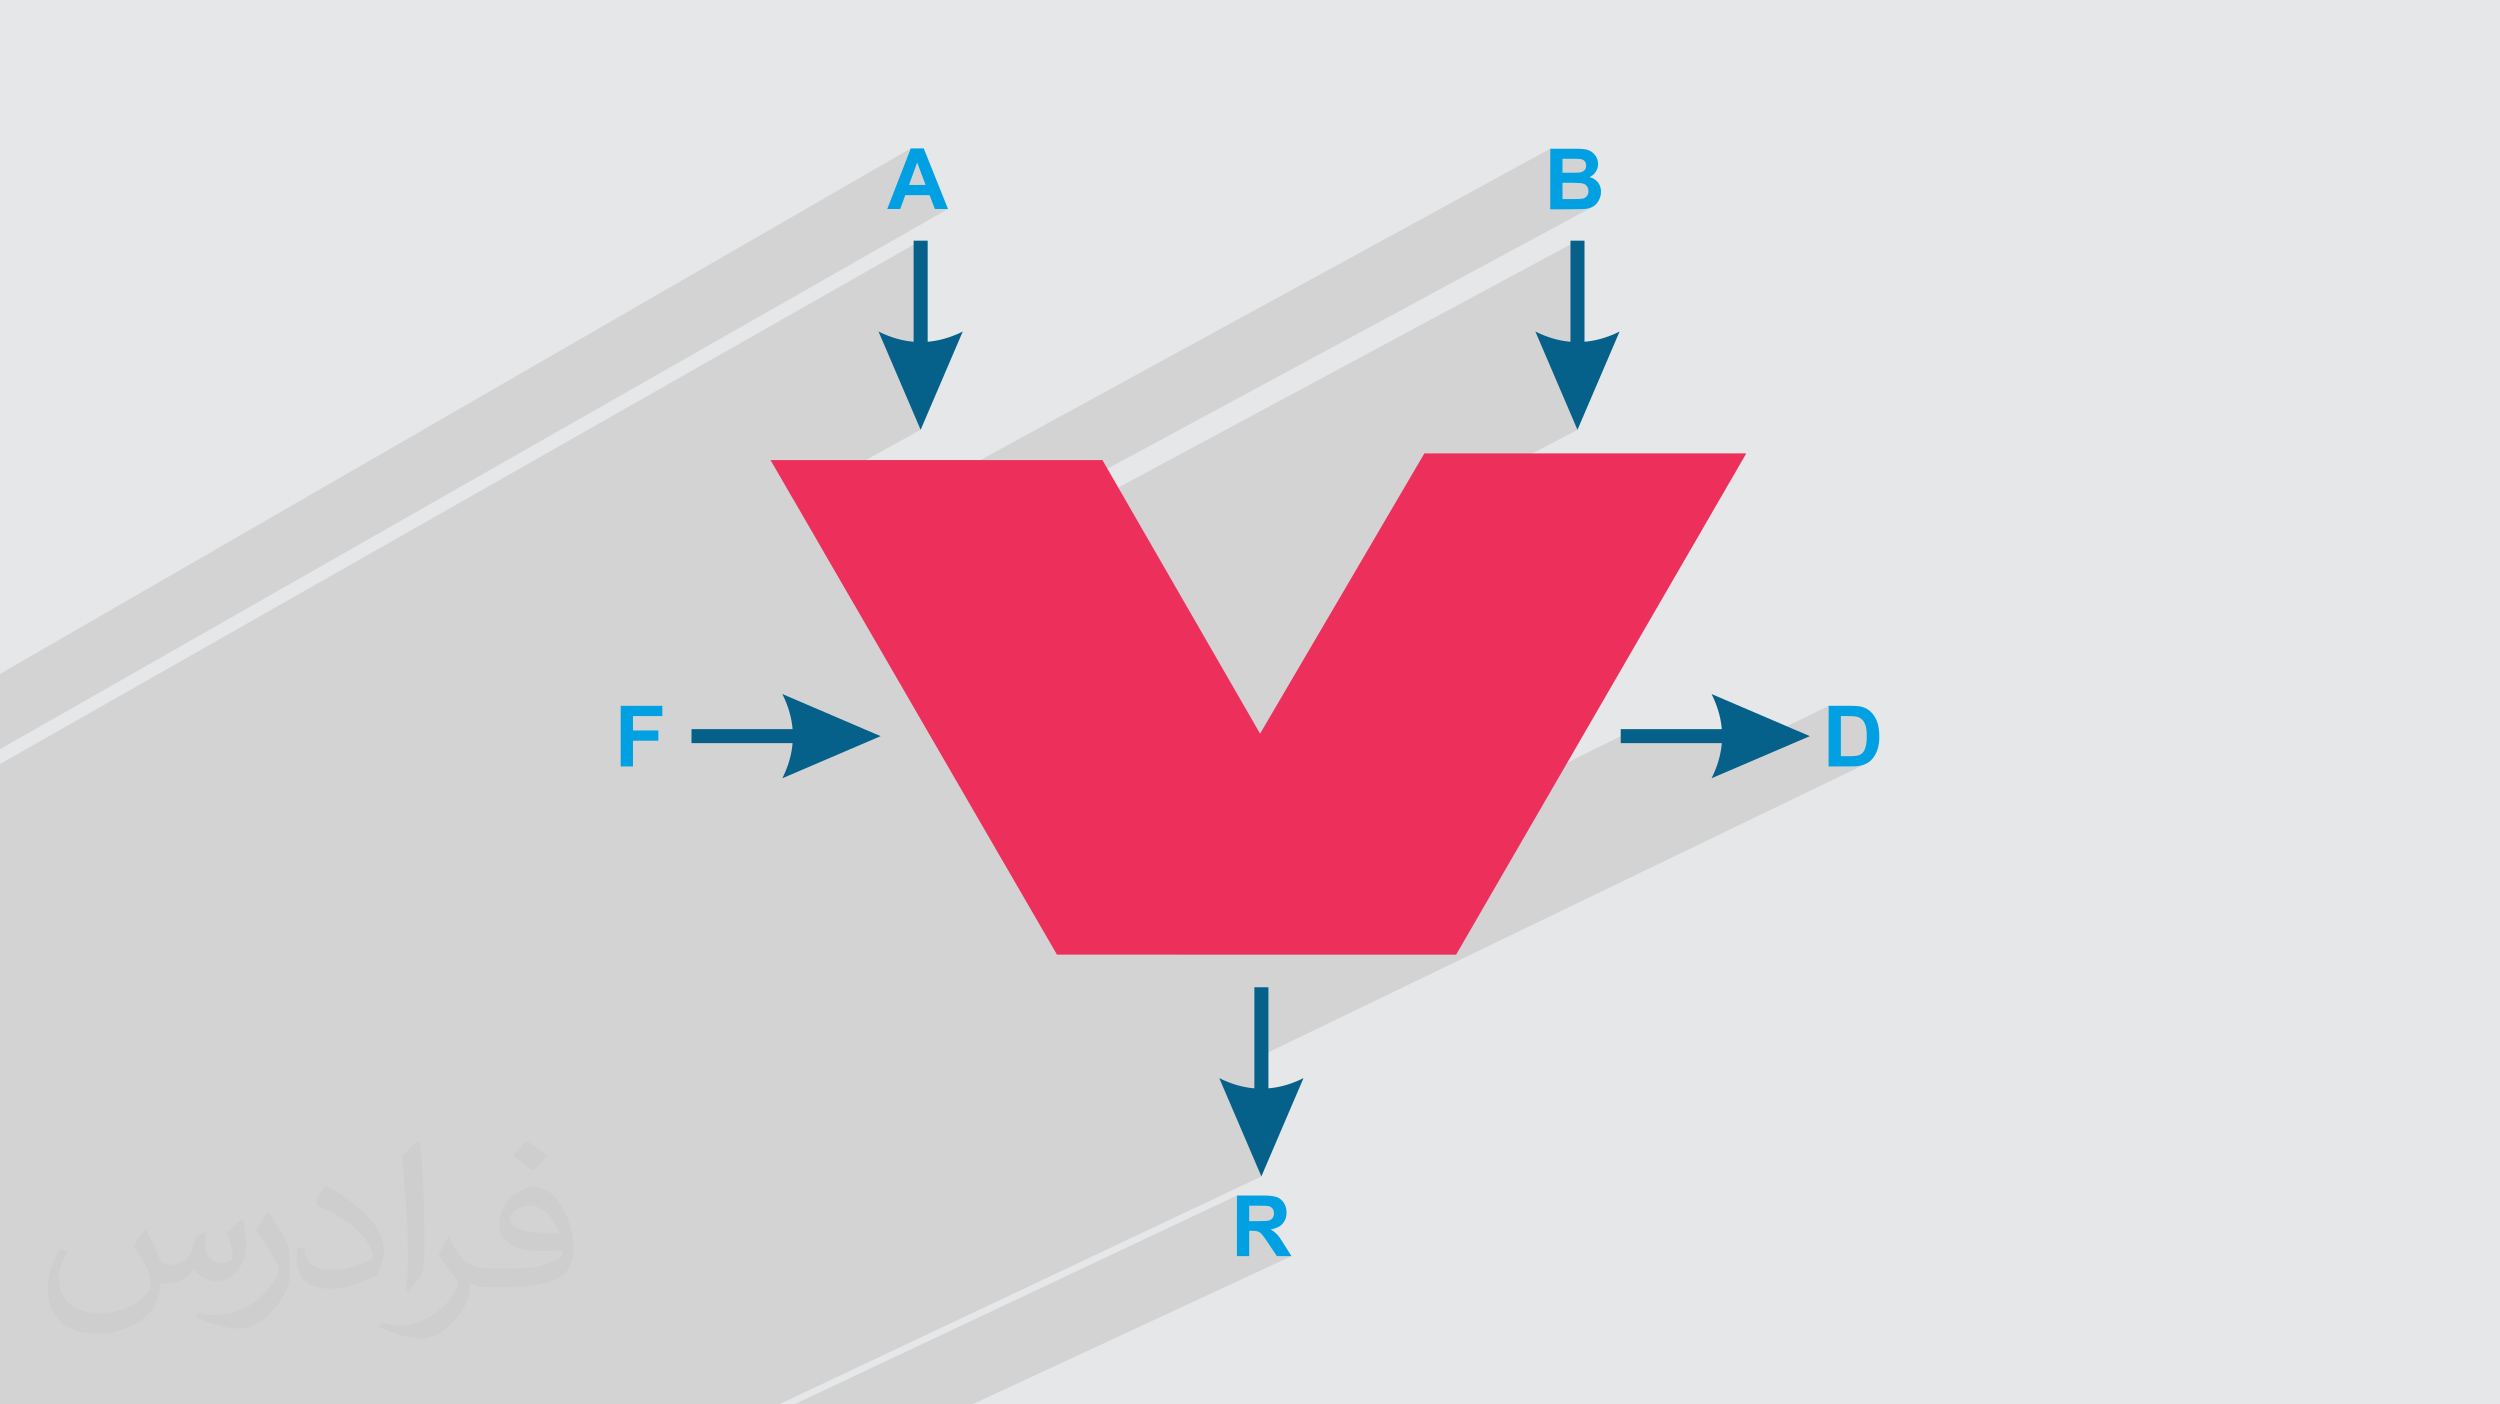
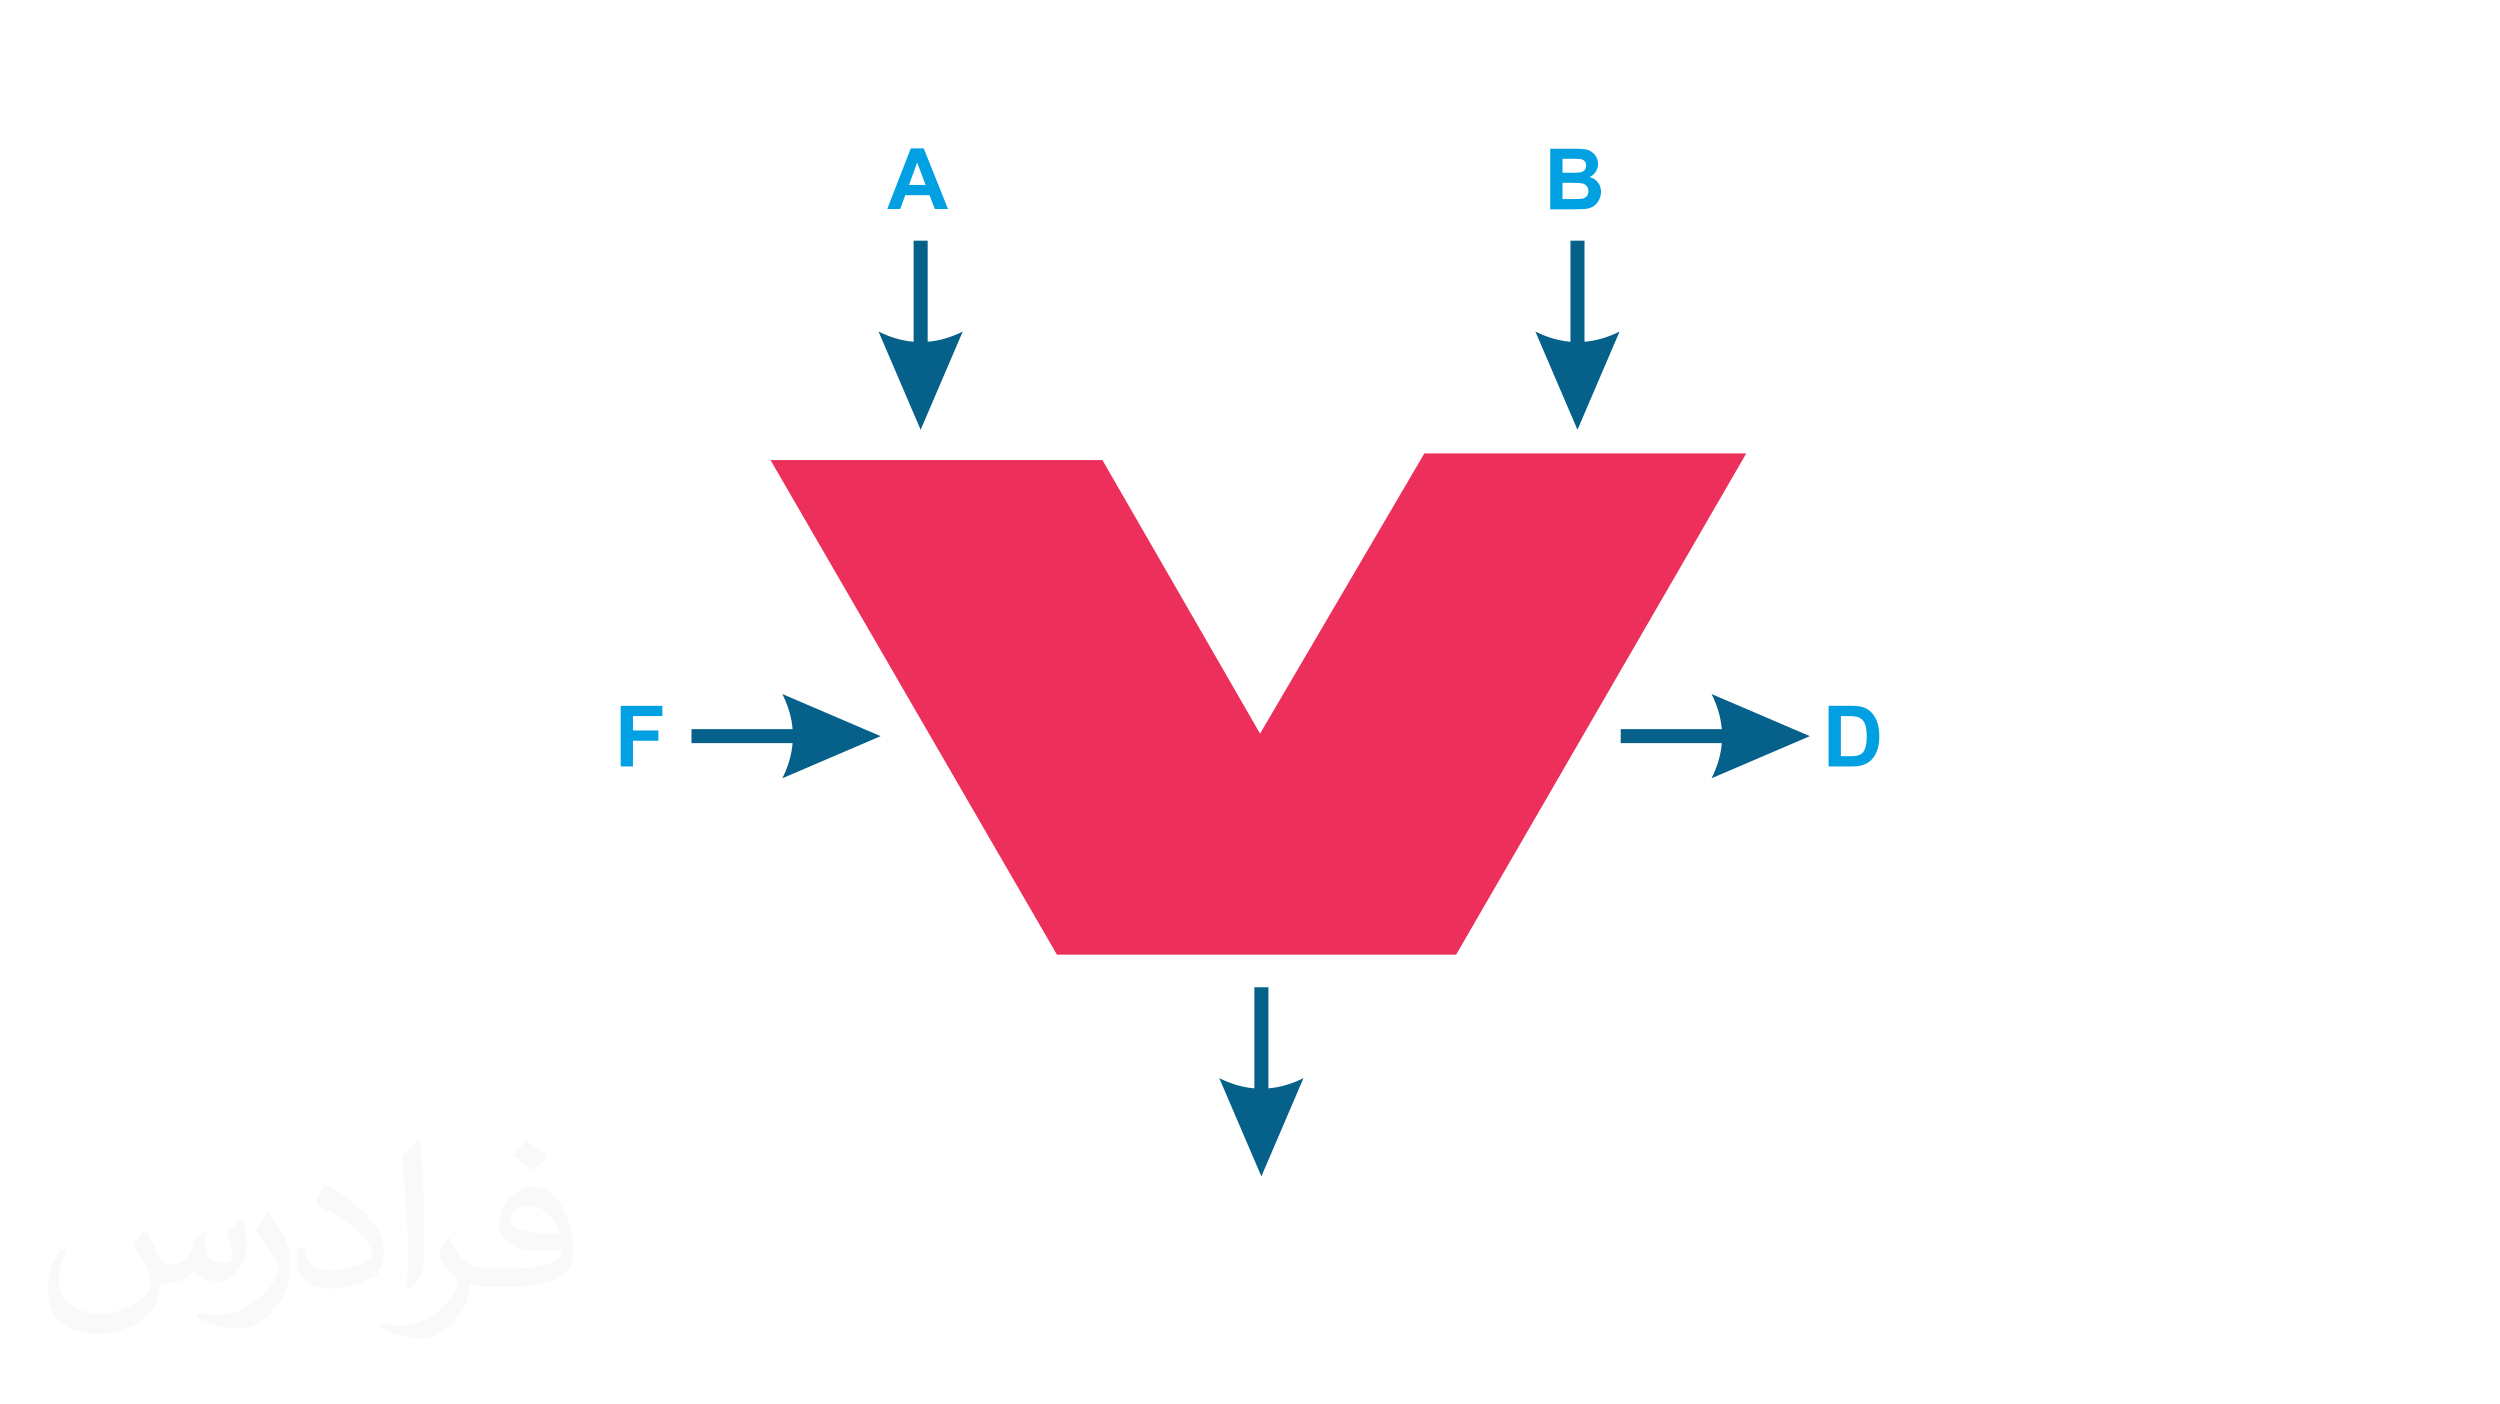
<svg xmlns="http://www.w3.org/2000/svg" xml:space="preserve" width="94.192mm" height="52.917mm" version="1.0" style="shape-rendering:geometricPrecision; text-rendering:geometricPrecision; image-rendering:optimizeQuality; fill-rule:evenodd; clip-rule:evenodd" viewBox="0 0 9404.92 5283.66">
  <defs>
    <style type="text/css">
   
    .fil3 {fill:#EC305B}
    .fil5 {fill:#00A0E3;fill-rule:nonzero}
    .fil4 {fill:#05608A;fill-rule:nonzero}
    .fil2 {fill:#373435;fill-opacity:0.031}
    .fil1 {fill:#2B2A29;fill-opacity:0.102}
    .fil0 {fill:#E6E7E8}
   
  </style>
  </defs>
  <g id="Layer_x0020_1">
-     <polygon class="fil0" points="-0,0 9404.92,0 9404.92,5283.66 -0,5283.66 " />
-     <path class="fil1" d="M-0 4714.18l0 -186.67 0 -12.44 0 -351.84 0 -3.74 0 -23.37 0 -19.55 0 -21.14 0 -27.26 0 -31.23 0 -25.58 0 -30.59 0 -12.59 0 -23.54 0 -23.82 0 -11.94 0 -0.15 0 -29.11 0 -0.92 0 -77.82 0 -54.98 0 -217.47 0 -184.42 0 -469.89 3463.45 -1968.75 0 711.61 -477.98 263.79 102.9 177.67 2743.53 -1499.03 0 63.07 46.17 -25.16 26.44 0 7.7 0.01 6.91 0.04 6.1 0.06 5.31 0.09 4.51 0.11 3.71 0.13 2.92 0.16 2.11 0.19 2.79 0.42 2.61 0.59 2.43 0.75 2.26 0.91 2.08 1.08 1.9 1.25 1.73 1.41 1.54 1.57 1.36 1.71 1.19 1.84 1 1.96 0.82 2.08 0.64 2.2 0.46 2.33 0.28 2.46 0.09 2.58 -0.1 2.69 -0.32 2.55 -0.52 2.42 -0.74 2.28 -0.95 2.15 -1.16 2.02 -1.37 1.89 -1.59 1.76 -1.77 1.61 -1.94 1.44 -2.09 1.27 -122.49 66.52 0 1.06 46.17 -25.07 37.21 0 7.52 0.05 6.83 0.16 6.14 0.26 2.78 0.18 41.34 -22.42 3.58 -1.78 -44.65 24.21 2.42 0.16 4.76 0.47 4.07 0.56 3.38 0.67 2.7 0.76 2.28 0.88 2.15 1.01 2.01 1.12 1.88 1.25 1.73 1.37 1.6 1.5 1.45 1.61 1.31 1.73 1.17 1.84 1.02 1.94 0.86 2.04 0.7 2.13 0.55 2.24 0.39 2.33 0.23 2.44 0.08 2.54 -0.1 2.97 -0.31 2.81 -0.51 2.66 -0.71 2.5 -0.91 2.35 -1.12 2.2 -1.31 2.05 -1.52 1.91 -1.68 1.73 -1.79 1.56 -1.91 1.39 -2.03 1.23 -79.8 43.15 27.7 0 10.5 -0.09 9.49 -0.13 8.47 -0.15 7.45 -0.19 6.43 -0.21 5.41 -0.23 4.4 -0.27 3.37 -0.28 4.5 -0.62 4.32 -0.83 4.13 -1.04 3.95 -1.25 3.76 -1.46 3.58 -1.67 -2774.69 1497.43 40.16 69.33 2679.63 -1440.44 0 711.61 -755.12 394.1 -439.03 748.79 -961.57 490.56 197.52 341.04 459.25 0 1661.54 -822.13 548.89 0 233.23 -114.03 0 61.06 46.18 -22.52 20.59 0 6.72 0.04 6.15 0.1 5.57 0.17 4.99 0.24 4.41 0.31 3.84 0.38 3.27 0.44 2.68 0.5 3.16 0.78 3.01 0.94 2.87 1.11 2.73 1.26 2.58 1.43 2.45 1.58 2.3 1.74 2.17 1.89 2.04 2.09 1.92 2.29 1.8 2.47 1.69 2.67 1.57 2.85 1.45 3.06 1.34 3.24 1.21 3.44 1.1 3.73 0.95 4.1 0.8 4.49 0.66 4.87 0.51 5.26 0.36 5.64 0.22 6.03 0.07 6.41 -0.07 6.44 -0.22 6.09 -0.36 5.74 -0.51 5.4 -0.66 5.05 -0.8 4.7 -0.95 4.34 -1.1 4 -1.2 3.68 -1.28 3.42 -1.37 3.15 -1.46 2.89 -1.54 2.62 -1.63 2.35 -1.72 2.08 -1.81 1.81 -1.9 1.61 -2.01 1.49 -2.14 1.37 -2.26 1.26 -91.96 44.48 60.07 0 6.21 -0.08 5.89 -0.22 5.56 -0.38 5.24 -0.52 4.91 -0.68 4.6 -0.83 4.27 -0.99 3.96 -1.13 4.95 -1.72 4.68 -1.87 4.42 -2.04 -2275.03 1098.29 0 454.45 -1815.92 858.02 -902.75 0 -49.82 0 -33.38 0 -23.57 0 -271.97 0 -33.89 0 -81.45 0 -29.28 0 -487.77 0 -423.55 0 -591.96 0 0 -105.45 0 -464.03zm3304.32 569.48l-7.46 0 -186.58 0 -123.24 0 1666.24 -786.23 0 60.26 46.18 -21.73 35.94 0 6.64 0.01 5.93 0.04 5.25 0.06 4.54 0.09 3.85 0.11 3.16 0.14 2.46 0.16 1.77 0.19 2.71 0.54 2.56 0.7 2.4 0.87 2.25 1.04 2.09 1.2 1.93 1.36 1.77 1.52 1.62 1.69 1.44 1.86 1.25 1.99 1.06 2.13 0.86 2.26 0.68 2.4 0.48 2.53 0.29 2.67 0.1 2.82 -0.07 2.52 -0.22 2.42 -0.36 2.31 -0.51 2.2 -0.66 2.1 -0.8 1.98 -0.96 1.88 -1.1 1.77 -1.21 1.65 -1.33 1.53 -1.45 1.4 -1.56 1.27 -1.68 1.15 -1.79 1.02 -1.89 0.89 -123.6 57.9 0 3.6 46.18 -21.63 9.35 0 3.84 0.04 3.57 0.12 3.3 0.2 3.05 0.28 2.78 0.36 2.52 0.44 2.25 0.52 1.99 0.6 1.82 0.7 1.8 0.85 1.77 0.98 1.75 1.12 1.72 1.25 1.7 1.39 1.67 1.52 0.6 0.61 35.02 -16.38 7.25 -1.29 6.79 -1.67 6.31 -2.06 5.85 -2.44 -58.12 27.18 1.95 2.37 2.53 3.27 2.87 3.87 3.23 4.48 3.56 5.09 3.91 5.71 4.26 6.32 33.03 49.79 55.04 0 -1201.62 558.2 -53.55 0 -101.07 0 -44.93 0 -76.21 0 -9.94 0 -66.73 0zm-3304.32 -2686.76l0 -61.68 3426.31 -1977.01 -33.51 86.31 57.54 -33.12 31.69 84.4 -67.22 38.52 82.2 0 19.68 51.91 49.73 0 -3566.43 2032.3 0 -26.03 0 -58.01 0 -10.34 0 -25.77 0 -7.16 0 -4.88 0 -89.44z" />
    <path class="fil2" d="M548.54 4627.69c17.95,27.21 29.6,53.36 40.96,82.43 8.45,16.91 12.93,48.09 52.57,48.09 11.61,0 28.28,-3.42 43.06,-11.61 16.63,-8.73 29.32,-21.94 35.94,-42l15.85 -53.36 38.57 -19.02 2.64 2.64c-5.27,20.09 -6.59,39.36 -6.59,54.43 0,44.63 38.57,61.56 69.22,61.56 17.95,0 34.09,-8.73 34.09,-25.11 0,-21.13 -8.98,-57.06 -20.62,-89.29 17.95,-17.95 35.94,-35.94 56.53,-50.47l3.17 1.6c8.98,38.04 14,75.56 14,100.66 0,24.57 -10.83,51.79 -19.81,69.49 -18.49,34.87 -51.25,62.62 -90.87,62.62 -30.1,0 -63.65,-15.07 -86.66,-43.06l-1.32 0c-21.66,26.96 -55.22,51.25 -108.86,51.25l-16.63 0c-2.64,35.41 -10.29,60.49 -21.94,82.95 -31.95,62.34 -126.81,106.47 -216.1,106.47 -124.17,0 -186.51,-71.59 -186.51,-166.96 0,-58.91 19.27,-113.6 48.88,-152.42l24.29 10.04c-18.49,35.41 -30.91,68.68 -30.91,101.45 0,89.29 72.66,131.83 156.4,131.83 77.68,0 173.83,-49.41 191.28,-106.72 -6.59,-62.62 -30.1,-91.93 -66.04,-148.99 10.83,-19.02 24.83,-38.04 42.28,-58.38l3.17 0 0 0 0 0 -0.02 -0.09zm1432.13 -336.04c26.15,16.39 51.79,35.66 76.87,57.85 -14,19.81 -31.45,37.79 -53.11,53.64 -25.11,-20.34 -50.19,-37.79 -75.84,-56.27 17.42,-19.55 34.62,-38.29 52.04,-55.22l0 0 0 0 0 0 0 0 0 0 0.03 0zm13.47 244.11c-42.28,0 -76.87,27.75 -76.87,48.34 0,44.13 84.53,57.85 185.72,57.31 -12.68,-51.79 -57.06,-105.68 -108.86,-105.68l0.01 0.03zm-94.86 236.19c54.96,0 103.04,-1.6 139.74,-10.83 40.96,-10.29 75.56,-30.91 75.56,-45.17 0,-3.7 0,-8.19 -1.32,-11.89 -22.98,2.11 -49.41,2.11 -72.38,2.11 -74.49,0 -131.55,-16.91 -154.02,-58.66 -5.55,-11.61 -9.51,-24.57 -9.51,-39.36 0,-40.43 17.42,-79.79 48.09,-107 25.61,-22.45 53.89,-36.44 82.67,-36.44 52.04,0 93.51,41.75 122.57,107.54 15.85,35.94 26.68,77.4 26.68,129.72 0,34.87 -9.51,64.19 -31.17,85.85 -40.43,39.11 -114.92,53.89 -229.04,53.89l-51.79 0 0 0 -13.47 0c-28.28,0 -48.62,-5.02 -64.72,-17.42l-2.64 0c0.79,6.59 1.32,12.93 1.32,19.02 0,25.61 -8.45,58.38 -25.61,84.53 -50.72,75.3 -105.68,108.04 -153.24,108.04 -48.09,0 -107,-18.49 -160.11,-42.54l9.51 -18.49c17.17,7.13 40.96,11.89 73.7,11.89 85.85,0 198.66,-82.43 212.66,-163 -3.17,-6.59 -8.98,-15.32 -17.17,-24.57 -25.11,-29.85 -40.96,-54.68 -55.75,-80.83 12.68,-25.11 24.29,-45.17 35.13,-63.4l4.49 -0.53c36.72,74.77 69.99,117.55 144.23,117.55l11.61 0 0 0 53.89 0 0 0 0 0 0 0 0 0 0 0 0.09 0.01zm-371.98 79c6.34,-34.34 6.87,-72.91 6.87,-108.86l0 -53.36c0,-99.6 -12.68,-244.36 -22.98,-338.68 17.95,-19.27 43.06,-42 62.87,-57.31l5.81 1.6c13.47,118.62 16.63,256 16.63,383.06 0,33.3 -1.32,65.79 -4.49,89.55 -1.85,30.1 -19.27,52.83 -56.53,87.7l-8.19 -3.7zm-382.8 -157.19c1.85,46.77 24.83,83.49 105.15,83.49 49.93,0 92.19,-12.93 138.96,-35.13 8.45,-3.7 12.93,-8.73 12.93,-12.93 0,-29.32 -22.45,-68.15 -60.23,-103.55 -36.72,-33.3 -85.34,-62.62 -130.76,-82.18 -15.6,-6.59 -20.62,-13.47 -20.62,-20.09 0,-13.47 17.95,-41.75 32.77,-62.09l5.02 -0.53c52.04,27.21 110.17,67.64 153.24,112.53 39.11,41.47 63.4,83.49 63.4,129.19 0,33.81 -10.29,65.51 -26.96,95.11 -57.06,28.79 -117.83,50.72 -178.06,50.72 -73.17,0 -123.1,-34.34 -123.1,-114.92 0,-8.73 0,-22.19 3.17,-39.64l25.11 0 0 0 0 0 0 0 0 0 0 0 -0.02 0zm-132.37 -132.9l45.45 73.45c16.63,27.21 32.23,56.81 32.23,103.55l0 59.7c0,48.34 -30.91,100.13 -80.83,151.38 -39.11,34.62 -73.7,49.41 -105.68,49.41 -47.55,0 -101.98,-14.79 -164.85,-41.75l7.13 -18.49c19.81,5.27 42.79,9.77 71.06,9.77 90.36,-0.53 182.8,-66.57 225.08,-147.15 5.02,-9.26 6.87,-17.95 6.87,-24.04 0,-9.26 -5.02,-19.55 -8.98,-28.79 -22.98,-43.31 -48.62,-82.95 -76.87,-119.68 14.79,-23.25 29.6,-45.7 45.7,-67.9l3.7 0.53 0 0 0 0 0 0 0 0 0 0 -0.02 0.01z" />
    <g id="_2149037174336">
      <polygon class="fil3" points="2898.59,1730.77 4147.32,1730.77 4740.3,2759.86 5358.39,1705.67 6569.46,1705.67 5477.88,3591.46 3976.25,3591.46 " />
      <g>
        <path class="fil4" d="M3127.09 2795.75l-525.72 0 0 -52.84 525.72 0 0 52.84zm185.89 -26.42l-369.88 158.52 4.8 -9.91 4.48 -9.91 4.18 -9.91 3.86 -9.91 3.56 -9.91 3.26 -9.91 2.94 -9.91 2.64 -9.91 2.32 -9.91 2.02 -9.91 1.7 -9.91 1.4 -9.91 1.08 -9.91 0.78 -9.91 0.46 -9.91 0.16 -9.91 -0.16 -9.91 -0.46 -9.91 -0.78 -9.91 -1.08 -9.91 -1.4 -9.91 -1.7 -9.91 -2.02 -9.91 -2.32 -9.91 -2.64 -9.91 -2.94 -9.91 -3.26 -9.91 -3.56 -9.91 -3.86 -9.91 -4.18 -9.91 -4.48 -9.91 -4.8 -9.91 0 0 369.88 158.52z" />
      </g>
      <polygon class="fil5" points="2334.99,2883.34 2334.99,2655.31 2491.69,2655.31 2491.69,2693.85 2381.18,2693.85 2381.18,2747.99 2476.72,2747.99 2476.72,2786.53 2381.18,2786.53 2381.18,2883.34 " />
      <g>
        <path class="fil4" d="M6622.78 2795.75l-525.73 0 0 -52.84 525.73 0 0 52.84zm185.89 -26.42l-369.88 158.52 4.8 -9.91 4.48 -9.91 4.18 -9.91 3.86 -9.91 3.56 -9.91 3.26 -9.91 2.94 -9.91 2.64 -9.91 2.32 -9.91 2.02 -9.91 1.7 -9.91 1.4 -9.91 1.08 -9.91 0.78 -9.91 0.46 -9.91 0.16 -9.91 -0.16 -9.91 -0.46 -9.91 -0.78 -9.91 -1.08 -9.91 -1.4 -9.91 -1.7 -9.91 -2.02 -9.91 -2.32 -9.91 -2.64 -9.91 -2.94 -9.91 -3.26 -9.91 -3.56 -9.91 -3.86 -9.91 -4.18 -9.91 -4.48 -9.91 -4.8 -9.91 0 0 369.88 158.52z" />
      </g>
      <path class="fil5" d="M6879.17 2655.31l83.97 0c18.94,0 33.38,1.44 43.3,4.36 13.32,3.92 24.79,10.92 34.29,21.02 9.56,10.03 16.77,22.35 21.77,36.94 4.93,14.54 7.43,32.53 7.43,53.87 0,18.79 -2.34,34.93 -7,48.52 -5.68,16.61 -13.81,30.04 -24.36,40.29 -7.97,7.8 -18.74,13.85 -32.28,18.2 -10.13,3.25 -23.67,4.83 -40.66,4.83l-86.46 0 0 -228.03zm46.17 38.54l0 150.96 34.24 0c12.79,0 22.03,-0.75 27.71,-2.18 7.49,-1.86 13.64,-5.04 18.52,-9.51 4.94,-4.46 8.93,-11.78 12,-21.98 3.14,-10.19 4.67,-24.15 4.67,-41.77 0,-17.62 -1.54,-31.11 -4.67,-40.56 -3.08,-9.45 -7.44,-16.77 -13.01,-22.08 -5.57,-5.26 -12.63,-8.87 -21.23,-10.72 -6.37,-1.43 -18.95,-2.18 -37.63,-2.18l-20.6 0z" />
      <g>
        <path class="fil4" d="M4718.9 4239.74l0 -525.72 52.84 0 0 525.72 -52.84 0zm26.42 185.89l-158.52 -369.88 9.91 4.8 9.91 4.48 9.91 4.18 9.91 3.86 9.91 3.56 9.91 3.26 9.91 2.94 9.91 2.64 9.91 2.32 9.91 2.02 9.91 1.7 9.91 1.4 9.91 1.08 9.91 0.78 9.91 0.47 9.91 0.15 9.91 -0.16 9.91 -0.46 9.91 -0.78 9.91 -1.08 9.91 -1.4 9.91 -1.7 9.91 -2.02 9.91 -2.32 9.91 -2.64 9.91 -2.94 9.91 -3.26 9.91 -3.56 9.91 -3.86 9.91 -4.18 9.91 -4.48 9.91 -4.8 0 0 -158.52 369.88z" />
      </g>
-       <path class="fil5" d="M4653.28 4725.46l0 -228.03 96.97 0c24.36,0 42.1,2.08 53.13,6.16 11.09,4.09 19.91,11.36 26.55,21.82 6.63,10.51 9.97,22.46 9.97,35.94 0,17.14 -4.99,31.26 -15.03,42.41 -10.02,11.15 -24.99,18.16 -44.95,21.08 9.92,5.78 18.1,12.15 24.52,19.11 6.47,6.95 15.18,19.32 26.11,37.04l27.82 44.48 -55.05 0 -33.01 -49.78c-11.84,-17.67 -19.96,-28.83 -24.36,-33.44 -4.35,-4.57 -8.98,-7.76 -13.86,-9.46 -4.93,-1.7 -12.69,-2.55 -23.3,-2.55l-9.34 0 0 95.23 -46.18 0zm46.18 -131.53l34.08 0c22.08,0 35.83,-0.95 41.35,-2.82 5.46,-1.86 9.82,-5.09 12.89,-9.66 3.14,-4.56 4.67,-10.29 4.67,-17.14 0,-7.7 -2.07,-13.86 -6.15,-18.63 -4.09,-4.72 -9.88,-7.7 -17.3,-8.92 -3.77,-0.53 -14.97,-0.8 -33.6,-0.8l-35.94 0 0 57.96z" />
      <g>
        <path class="fil4" d="M3437.02 1431.08l0 -525.72 52.84 0 0 525.72 -52.84 0zm26.42 185.89l-158.52 -369.88 9.91 4.8 9.91 4.48 9.91 4.18 9.91 3.86 9.91 3.56 9.91 3.26 9.91 2.94 9.91 2.64 9.91 2.32 9.91 2.02 9.91 1.7 9.91 1.4 9.91 1.08 9.91 0.78 9.91 0.47 9.91 0.15 9.91 -0.16 9.91 -0.46 9.91 -0.78 9.91 -1.08 9.91 -1.4 9.91 -1.7 9.91 -2.02 9.91 -2.32 9.91 -2.64 9.91 -2.94 9.91 -3.26 9.91 -3.56 9.91 -3.86 9.91 -4.18 9.91 -4.48 9.91 -4.8 0 0 -158.52 369.88z" />
      </g>
-       <path class="fil5" d="M3566.44 786.25l-49.73 0 -19.7 -51.92 -91.45 0 -18.95 51.92 -48.84 0 88.54 -228.03 48.79 0 91.35 228.03zm-84.4 -90.45l-31.68 -84.39 -30.79 84.39 62.48 0z" />
+       <path class="fil5" d="M3566.44 786.25l-49.73 0 -19.7 -51.92 -91.45 0 -18.95 51.92 -48.84 0 88.54 -228.03 48.79 0 91.35 228.03m-84.4 -90.45l-31.68 -84.39 -30.79 84.39 62.48 0z" />
      <g>
        <path class="fil4" d="M5908.03 1431.08l0 -525.72 52.84 0 0 525.72 -52.84 0zm26.42 185.89l-158.52 -369.88 9.91 4.8 9.91 4.48 9.91 4.18 9.91 3.86 9.91 3.56 9.91 3.26 9.91 2.94 9.91 2.64 9.91 2.32 9.91 2.02 9.91 1.7 9.91 1.4 9.91 1.08 9.91 0.78 9.91 0.47 9.91 0.15 9.91 -0.16 9.91 -0.46 9.91 -0.78 9.91 -1.08 9.91 -1.4 9.91 -1.7 9.91 -2.02 9.91 -2.32 9.91 -2.64 9.91 -2.94 9.91 -3.26 9.91 -3.56 9.91 -3.86 9.91 -4.18 9.91 -4.48 9.91 -4.8 0 0 -158.52 369.88z" />
      </g>
      <path class="fil5" d="M5831.9 559.41l91.19 0c18.09,0 31.52,0.74 40.39,2.23 8.92,1.54 16.82,4.67 23.83,9.4 7,4.78 12.84,11.09 17.51,19 4.67,7.91 7.01,16.82 7.01,26.65 0,10.61 -2.87,20.43 -8.6,29.3 -5.73,8.92 -13.54,15.56 -23.35,20.02 13.85,4.08 24.46,10.98 31.95,20.75 7.43,9.77 11.14,21.23 11.14,34.45 0,10.4 -2.39,20.49 -7.22,30.31 -4.83,9.82 -11.41,17.67 -19.8,23.56 -8.33,5.83 -18.63,9.45 -30.89,10.82 -7.64,0.8 -26.16,1.33 -55.52,1.54l-77.65 0 0 -228.02zm46.17 37.9l0 52.54 30.15 0c17.88,0 29.04,-0.26 33.39,-0.79 7.85,-0.91 14.06,-3.61 18.57,-8.13 4.51,-4.5 6.74,-10.4 6.74,-17.72 0,-7.06 -1.96,-12.74 -5.83,-17.14 -3.87,-4.41 -9.67,-7.06 -17.3,-7.97 -4.57,-0.53 -17.68,-0.79 -39.28,-0.79l-26.44 0zm0 90.44l0 61.15 42.69 0c16.55,0 27.12,-0.48 31.58,-1.38 6.84,-1.28 12.41,-4.3 16.71,-9.14 4.3,-4.88 6.48,-11.3 6.48,-19.42 0,-6.9 -1.65,-12.69 -4.99,-17.46 -3.3,-4.78 -8.12,-8.28 -14.39,-10.46 -6.26,-2.17 -19.9,-3.29 -40.87,-3.29l-37.21 0z" />
    </g>
  </g>
</svg>